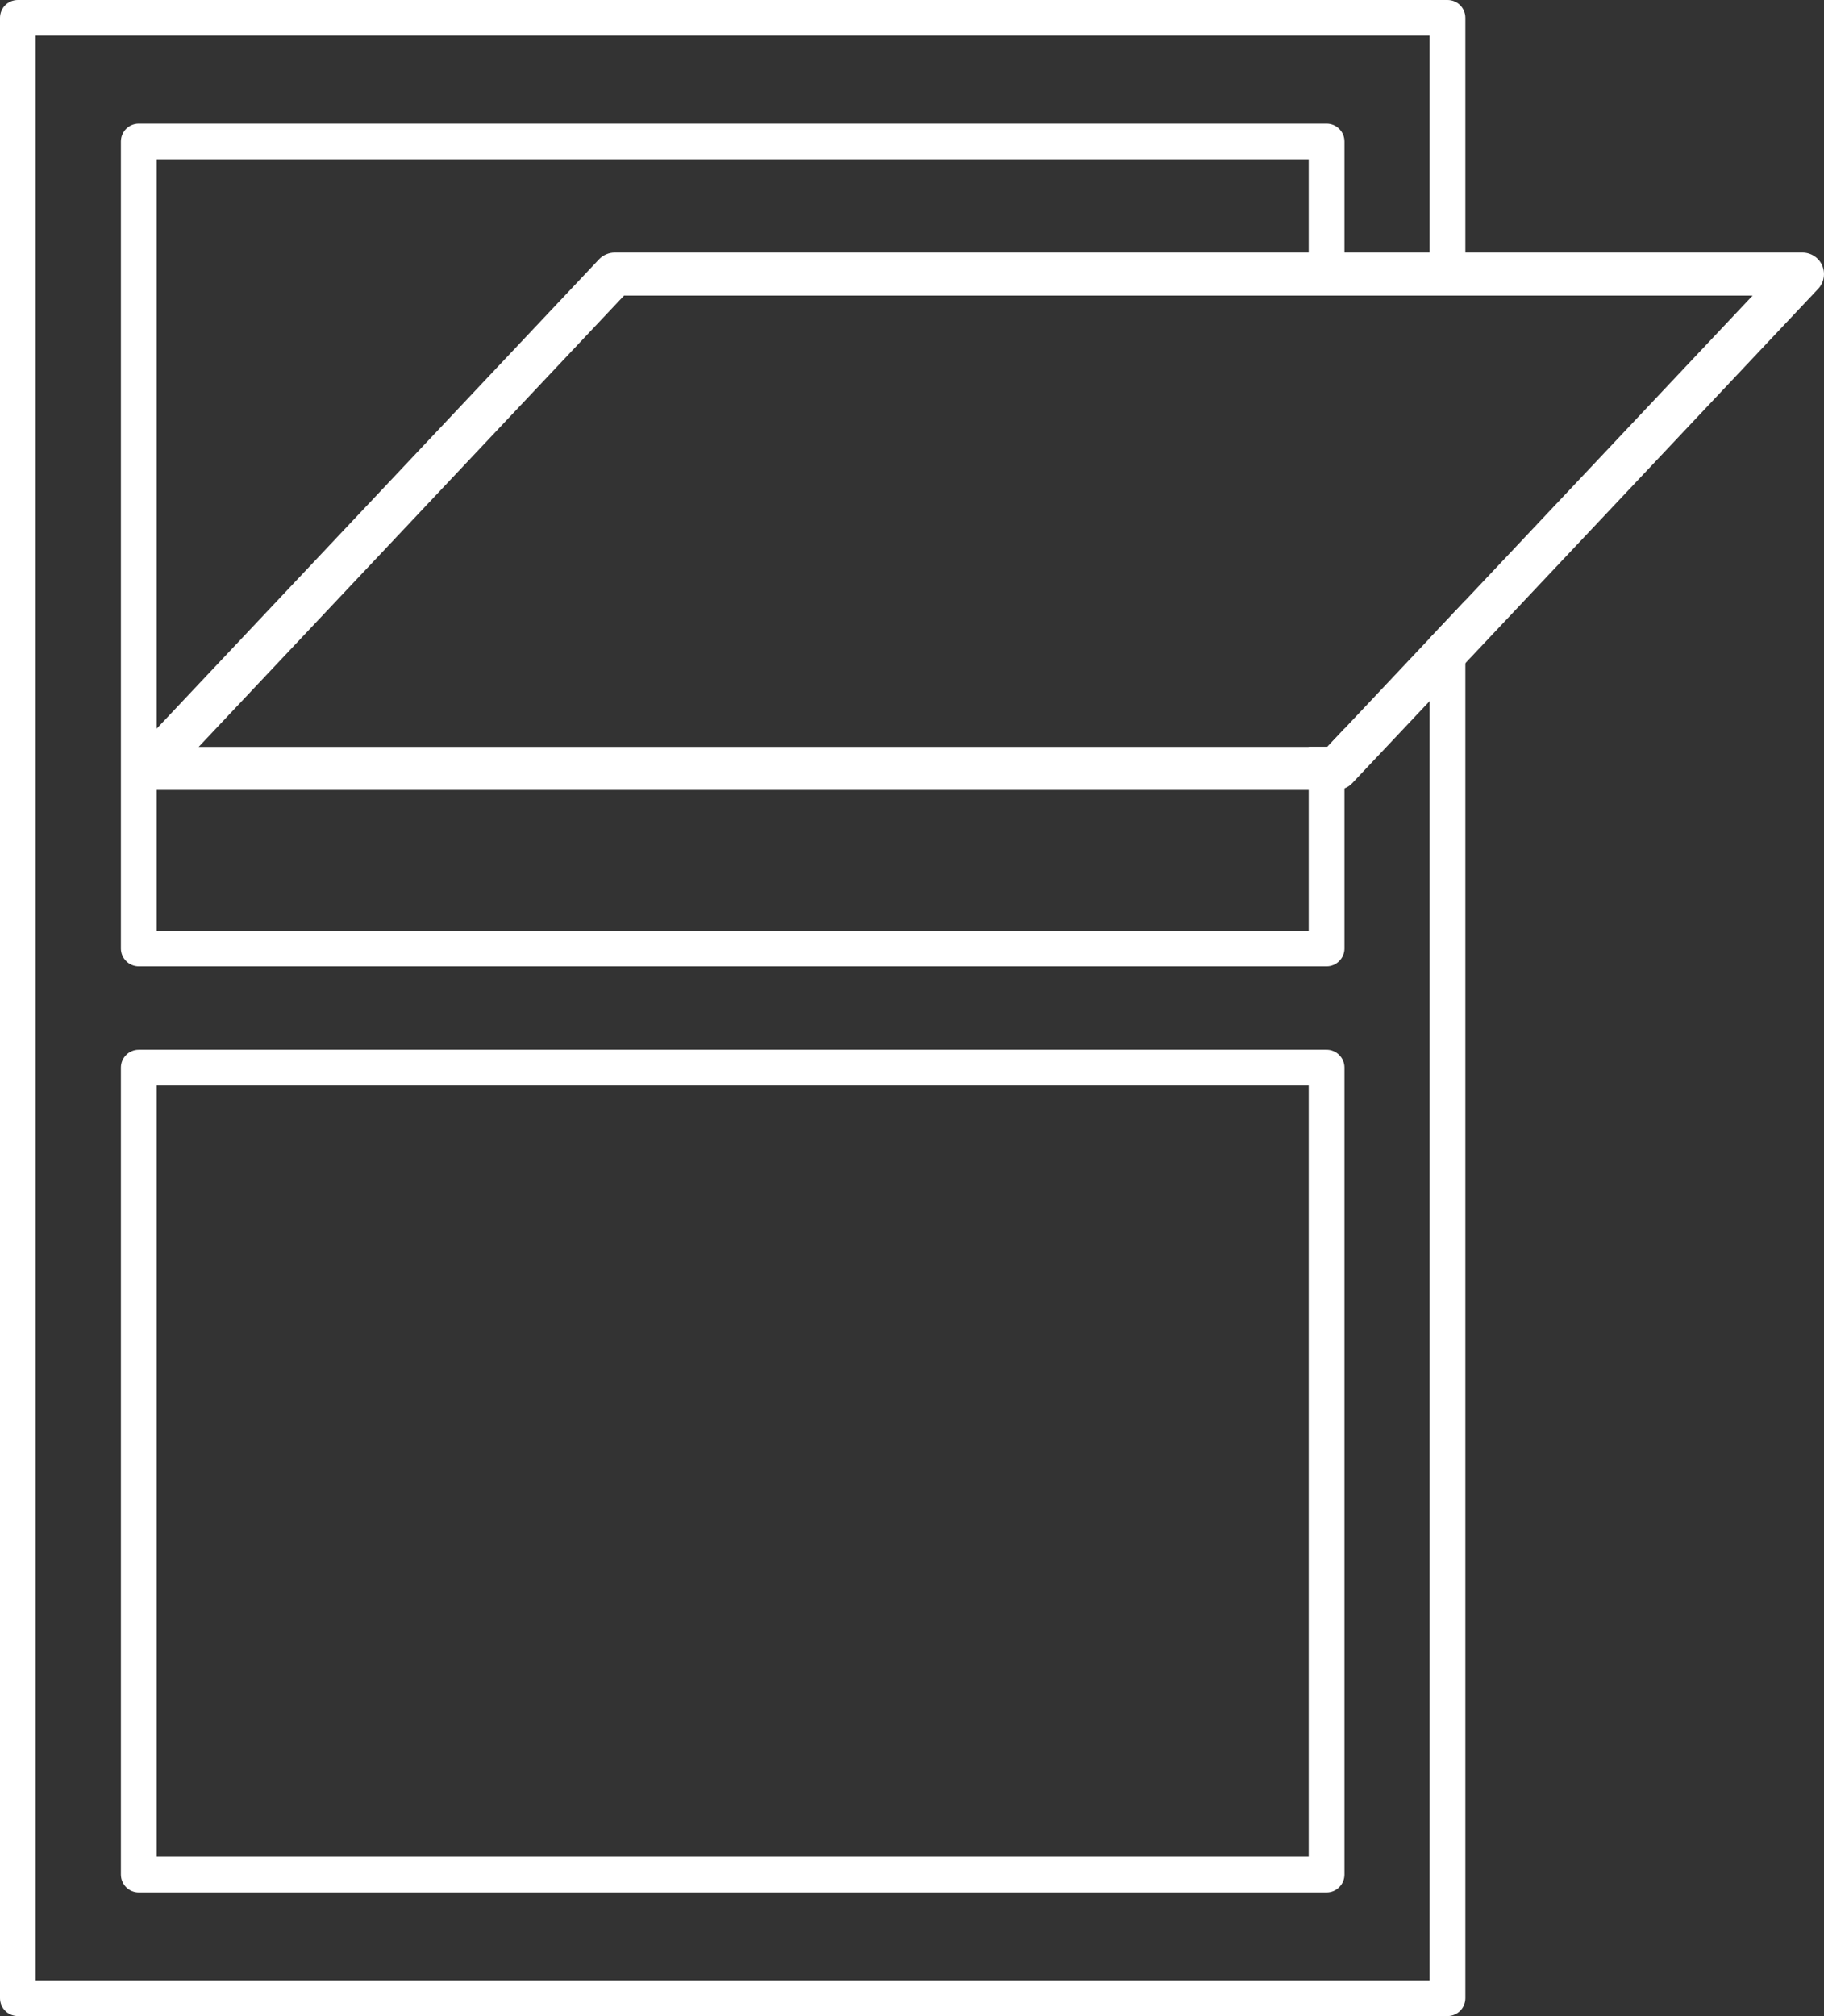
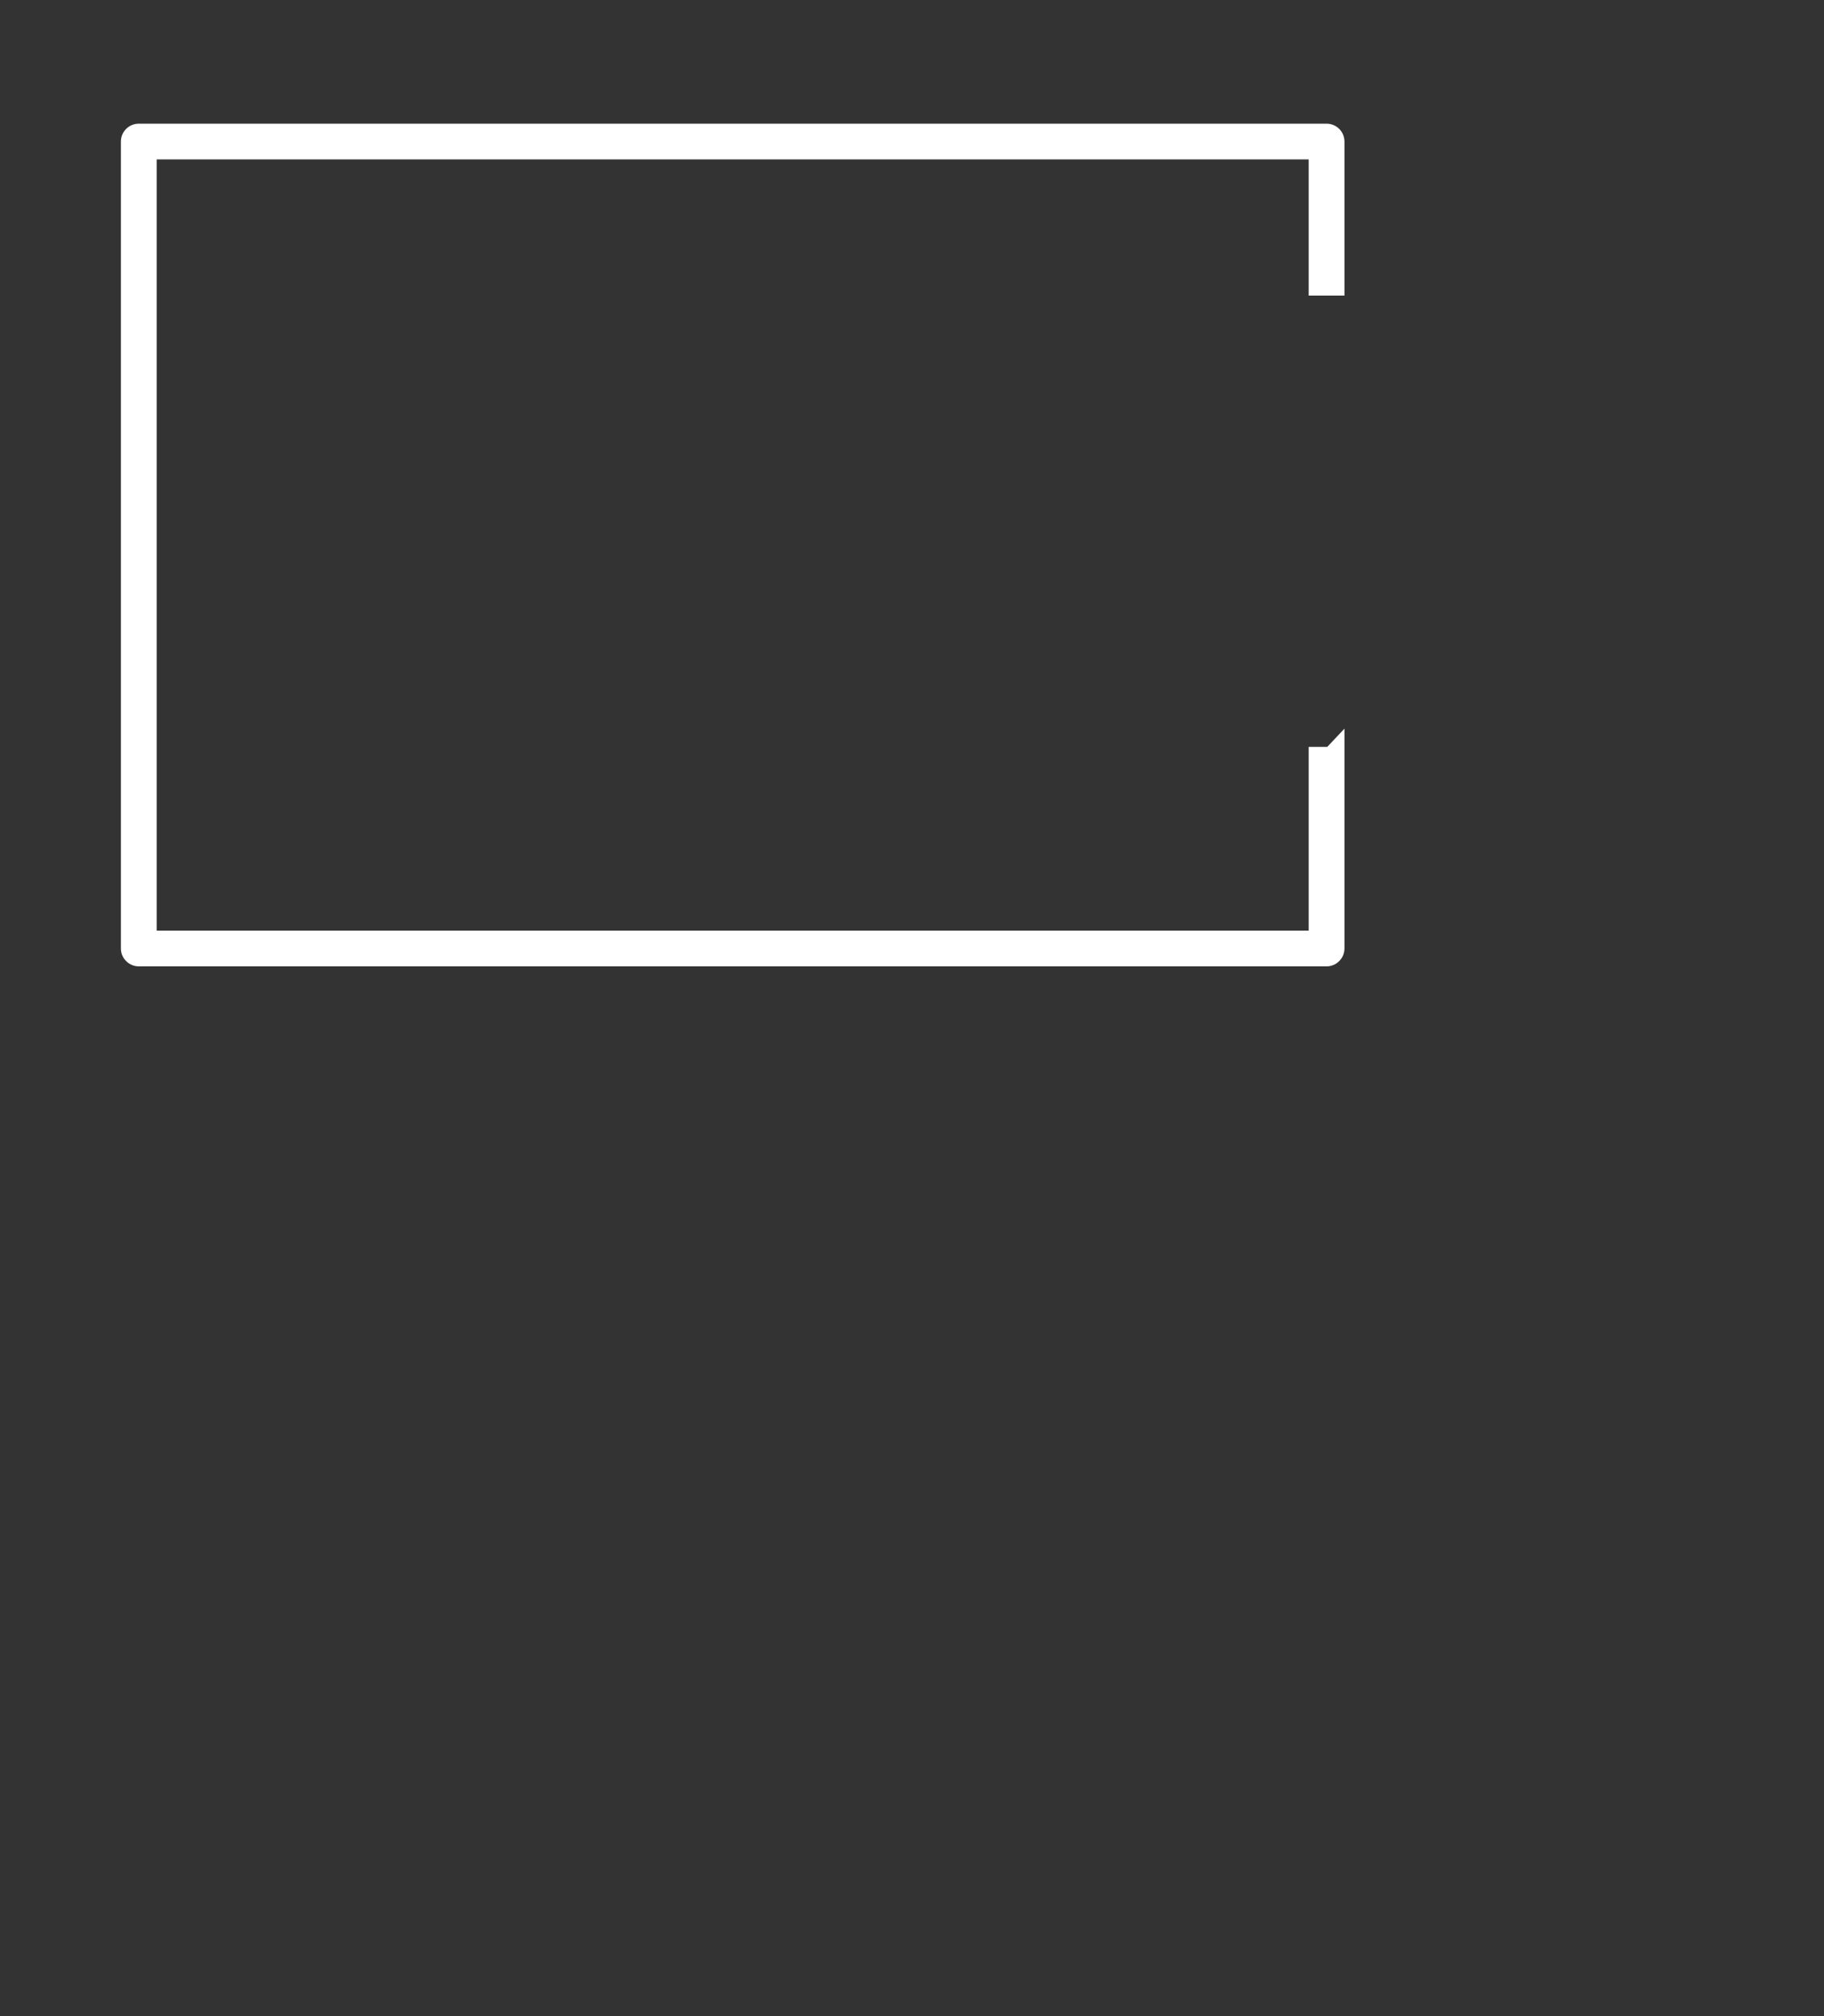
<svg xmlns="http://www.w3.org/2000/svg" id="Lag_2" viewBox="0 0 281.96 311.52">
  <rect x="0" y="0" width="281.96" height="311.52" fill="#333333" stroke="none" />
  <defs>
    <style>.cls-1{fill:#fff;stroke-width:0px;}</style>
  </defs>
  <g id="Layer_1">
-     <path class="cls-1" d="M223.76,0H2.76C1.23,0,0,1.23,0,2.76v306c0,1.53,1.23,2.76,2.76,2.76h221c1.53,0,2.76-1.23,2.76-2.76V92.77l-5.52,5.85v207.38H5.52V5.52h215.48v40.16h5.52V2.76c0-1.53-1.23-2.76-2.76-2.76Z" />
    <path class="cls-1" d="M205.06,19.11H21.46c-1.53,0-2.77,1.23-2.77,2.76v124.69c0,1.52,1.24,2.76,2.77,2.76h183.6c1.53,0,2.77-1.24,2.77-2.76v-33.97l-2.66,2.82h-2.87v28.39H24.22V24.63h178.08v21.05h5.53v-23.81c0-1.53-1.24-2.76-2.77-2.76Z" />
-     <path class="cls-1" d="M205.06,162.2H21.46c-1.53,0-2.77,1.24-2.77,2.76v124.69c0,1.53,1.24,2.77,2.77,2.77h183.6c1.53,0,2.77-1.24,2.77-2.77v-124.69c0-1.52-1.24-2.76-2.77-2.76ZM202.3,286.89H24.22v-119.16h178.08v119.16Z" />
-     <path class="cls-1" d="M202.3,39.03v6.65h18.7v-6.65h-18.7ZM281.69,41.04c-.53-1.22-1.73-2.01-3.06-2.01H95.02c-.91,0-1.79.38-2.42,1.04L24.22,112.59l-3.64,3.86c-.91.97-1.16,2.38-.64,3.6.53,1.22,1.73,2.01,3.06,2.01h183.61c.42,0,.83-.08,1.22-.24.45-.17.86-.44,1.2-.8l11.97-12.69,5.52-5.86,54.53-57.83c.91-.97,1.16-2.38.64-3.6ZM226.52,92.77l-5.52,5.85-13.17,13.97-2.66,2.82H30.71L96.46,45.68h174.46l-44.4,47.09Z" />
  </g>
</svg>